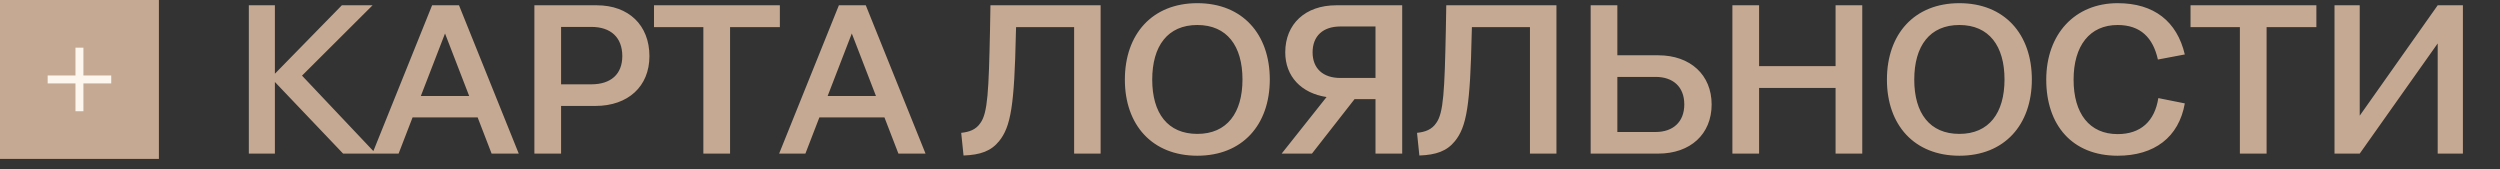
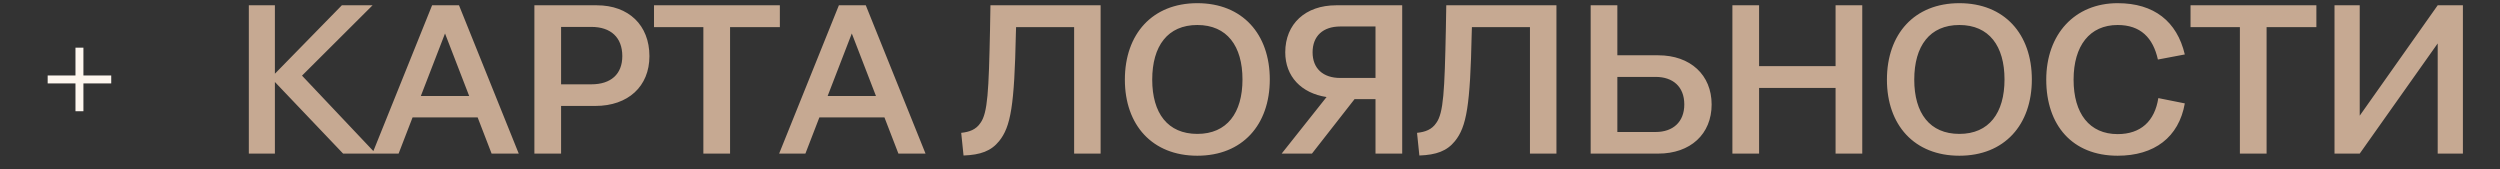
<svg xmlns="http://www.w3.org/2000/svg" width="118" height="8" viewBox="0 0 118 8" fill="none">
  <rect x="0" y="0" width="118" height="8" fill="#333333" stroke="none" />
-   <rect width="7.5" height="7.5" fill="#C6A992" />
  <path d="M3.75 2.25V5.25M5.25 3.75L2.25 3.75" stroke="#FDF6EE" stroke-width="0.375" />
  <path d="M11.745 7.25V0.25H12.975V3.48L16.135 0.25H17.585L14.255 3.57L17.735 7.25H16.195L12.975 3.87V7.25H11.745ZM23.204 7.25L22.544 5.54H19.474L18.814 7.25H17.575L20.395 0.25H21.665L24.485 7.25H23.204ZM19.864 4.53H22.145L21.005 1.58L19.864 4.53ZM25.223 7.25V0.25H28.173C29.673 0.25 30.653 1.19 30.653 2.65C30.653 4.08 29.643 5 28.103 5H26.483V7.25H25.223ZM27.913 1.27H26.483V3.98H27.913C28.833 3.98 29.373 3.5 29.373 2.65C29.373 1.77 28.833 1.27 27.913 1.27ZM33.199 7.25V1.28H30.869V0.25H36.809V1.28H34.459V7.25H33.199ZM42.405 7.25L41.745 5.54H38.675L38.015 7.25H36.775L39.595 0.25H40.865L43.685 7.25H42.405ZM39.065 4.53H41.345L40.205 1.58L39.065 4.53ZM45.369 6.27C45.749 6.23 46.069 6.12 46.279 5.8C46.619 5.33 46.669 4.3 46.729 1.41L46.749 0.25H51.949V7.25H50.699V1.28H47.959L47.949 1.59C47.879 4.98 47.709 5.98 47.159 6.66C46.779 7.13 46.279 7.31 45.479 7.34L45.369 6.27ZM56.514 7.35C54.385 7.35 53.094 5.9 53.094 3.76C53.094 1.61 54.385 0.15 56.514 0.15C58.645 0.15 59.934 1.61 59.934 3.75C59.934 5.89 58.645 7.35 56.514 7.35ZM56.514 6.32C57.914 6.32 58.645 5.33 58.645 3.75C58.645 2.17 57.914 1.18 56.514 1.18C55.114 1.18 54.385 2.17 54.385 3.76C54.385 5.34 55.114 6.32 56.514 6.32ZM66.184 7.25H64.924V4.68H63.934L61.924 7.25H60.494L62.614 4.58C61.424 4.4 60.664 3.61 60.664 2.47C60.664 1.12 61.624 0.25 63.064 0.25H66.184V7.25ZM63.264 3.68H64.924V1.25H63.264C62.444 1.25 61.954 1.7 61.954 2.47C61.954 3.23 62.444 3.68 63.264 3.68ZM66.884 6.27C67.264 6.23 67.584 6.12 67.794 5.8C68.134 5.33 68.184 4.3 68.244 1.41L68.264 0.25H73.464V7.25H72.214V1.28H69.474L69.464 1.59C69.394 4.98 69.224 5.98 68.674 6.66C68.294 7.13 67.794 7.31 66.994 7.34L66.884 6.27ZM75.079 7.25V0.25H76.339V2.61H78.269C79.789 2.61 80.789 3.54 80.789 4.93C80.789 6.33 79.789 7.25 78.269 7.25H75.079ZM78.149 3.63H76.339V6.23H78.149C78.949 6.23 79.499 5.77 79.499 4.93C79.499 4.08 78.949 3.63 78.149 3.63ZM81.769 7.25V0.25H83.029V3.12H86.639V0.25H87.899V7.25H86.639V4.15H83.029V7.25H81.769ZM92.483 7.35C90.353 7.35 89.063 5.9 89.063 3.76C89.063 1.61 90.353 0.15 92.483 0.15C94.613 0.15 95.903 1.61 95.903 3.75C95.903 5.89 94.613 7.35 92.483 7.35ZM92.483 6.32C93.883 6.32 94.613 5.33 94.613 3.75C94.613 2.17 93.883 1.18 92.483 1.18C91.083 1.18 90.353 2.17 90.353 3.76C90.353 5.34 91.083 6.32 92.483 6.32ZM96.583 3.76C96.583 1.62 97.923 0.15 99.953 0.15C101.673 0.15 102.753 1.01 103.123 2.57L101.853 2.81C101.623 1.78 101.033 1.18 99.953 1.18C98.633 1.18 97.873 2.16 97.873 3.76C97.873 5.36 98.623 6.33 99.953 6.33C101.043 6.33 101.703 5.72 101.873 4.63L103.123 4.88C102.843 6.48 101.683 7.35 99.953 7.35C97.803 7.35 96.583 5.9 96.583 3.76ZM105.723 7.25V1.28H103.393V0.25H109.333V1.28H106.983V7.25H105.723ZM110.189 7.25V0.25H111.379V5.46L115.059 0.25H116.249V7.25H115.059V2.05L111.379 7.25H110.189Z" fill="#C6A992" />
</svg>